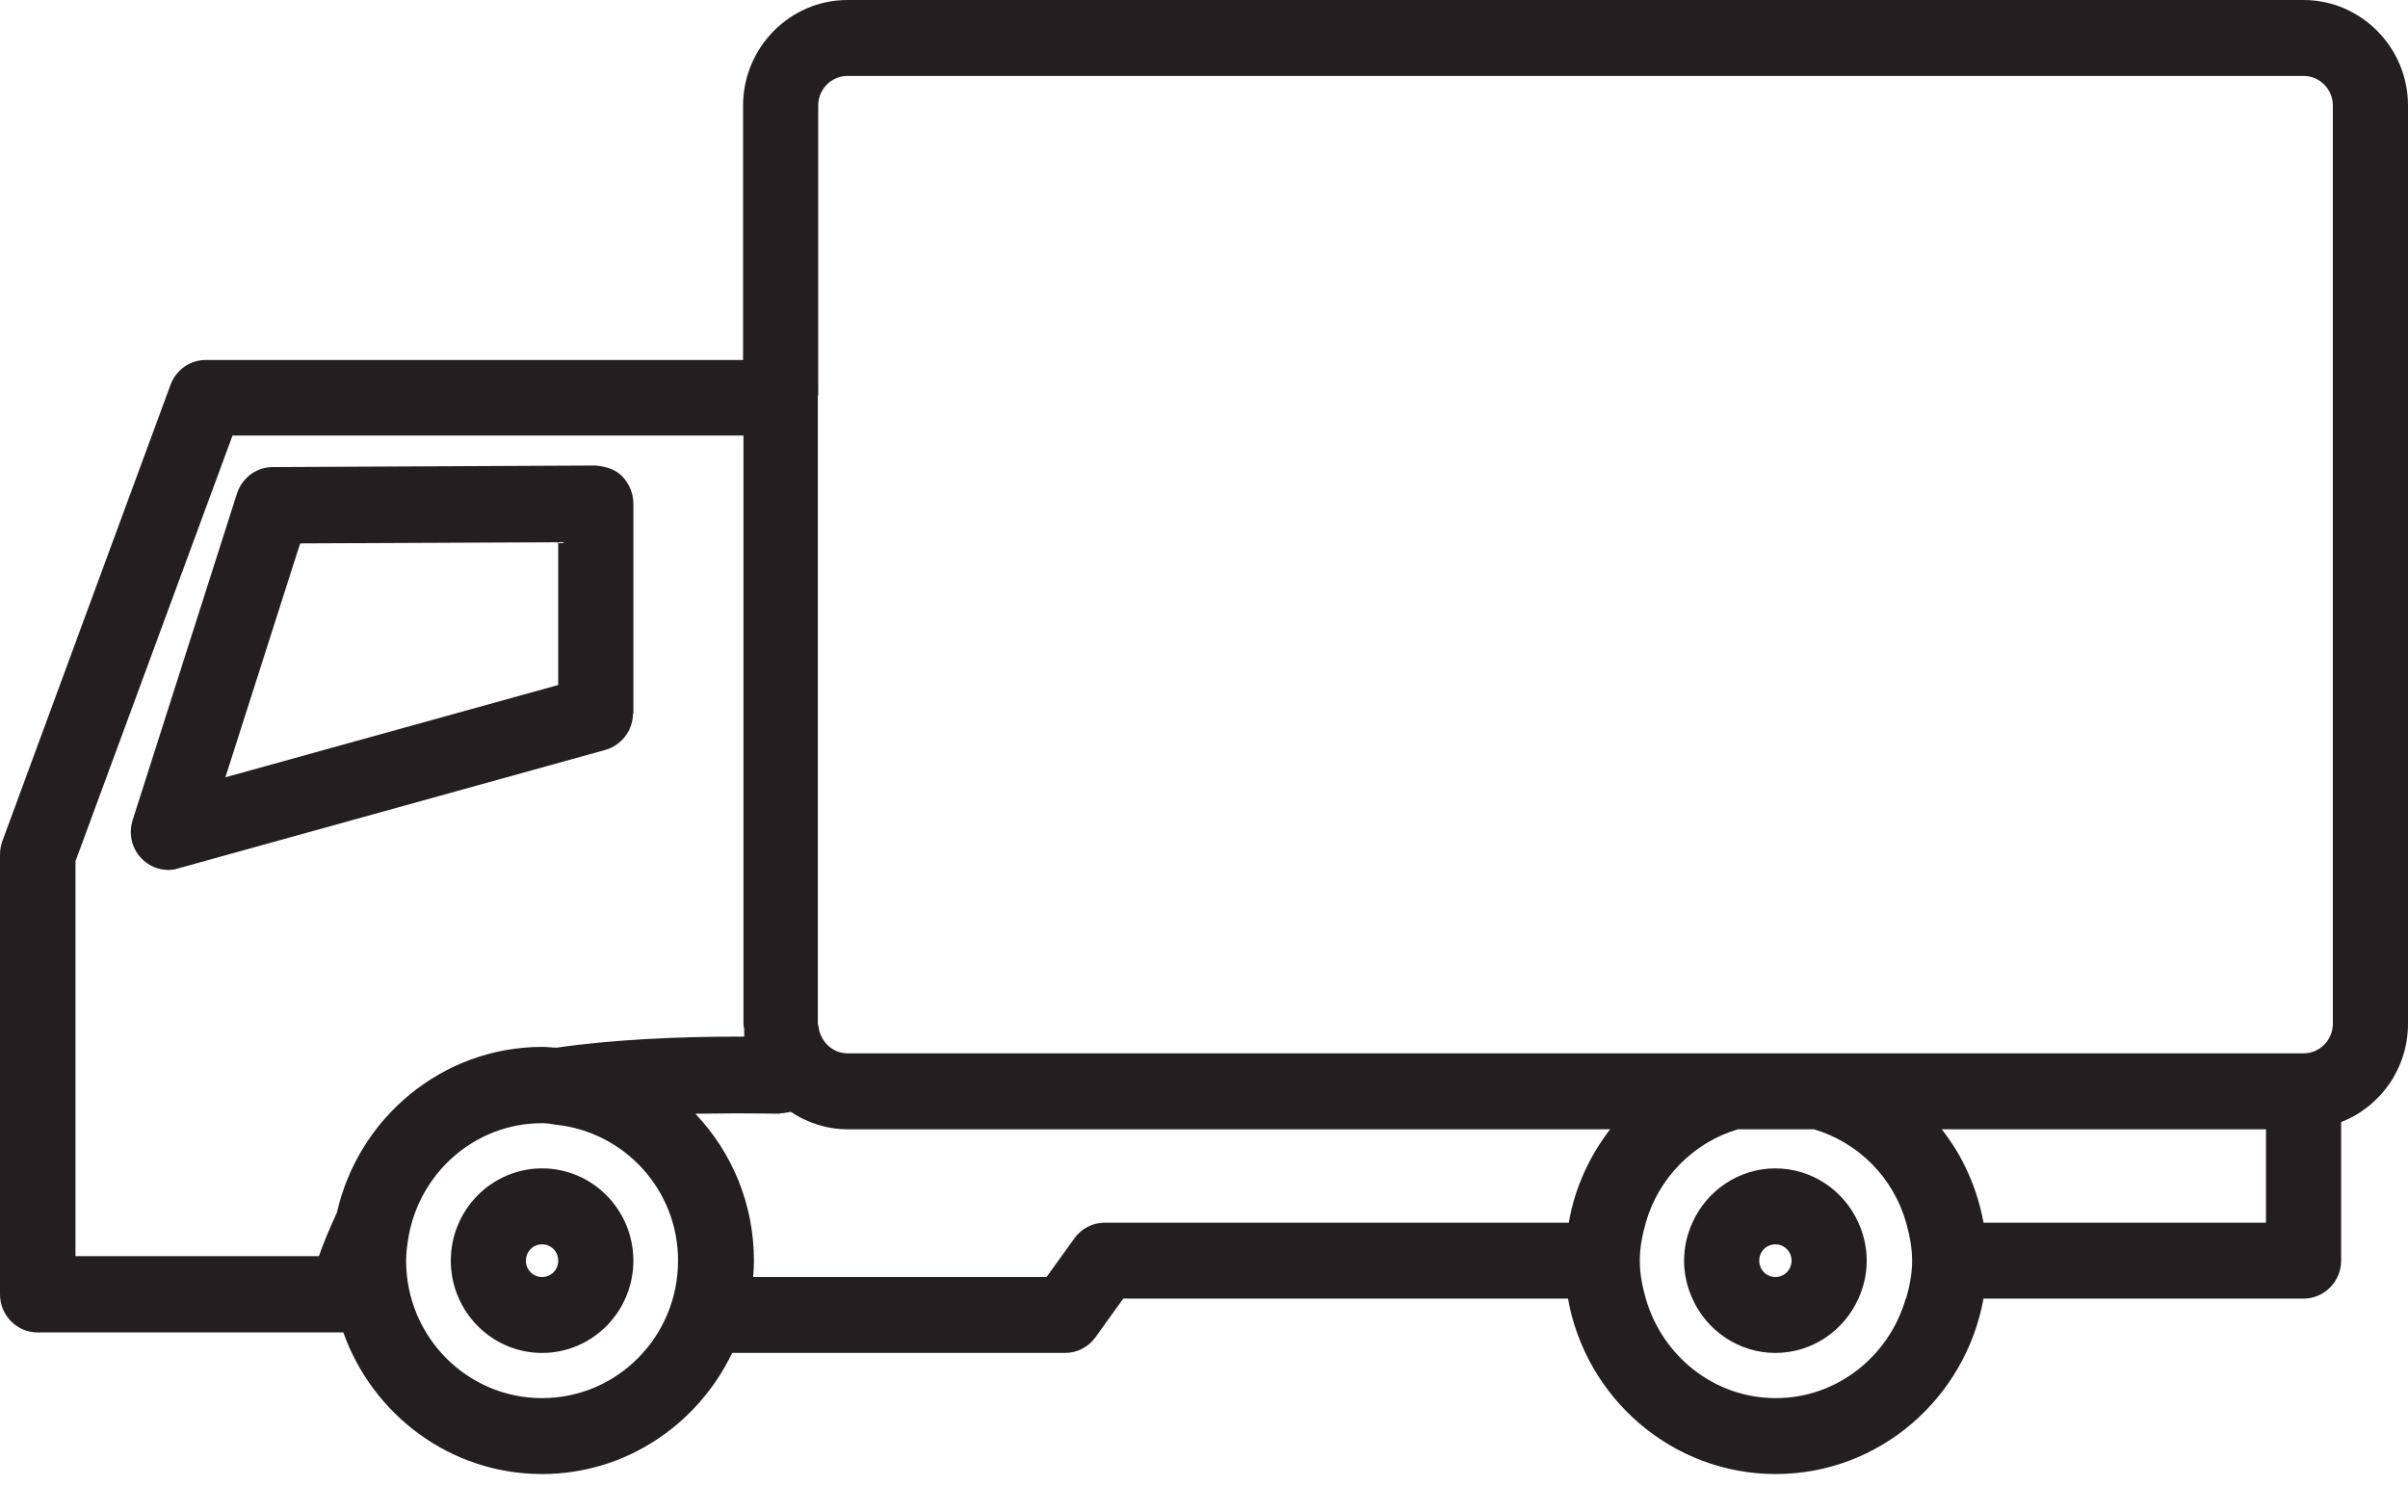
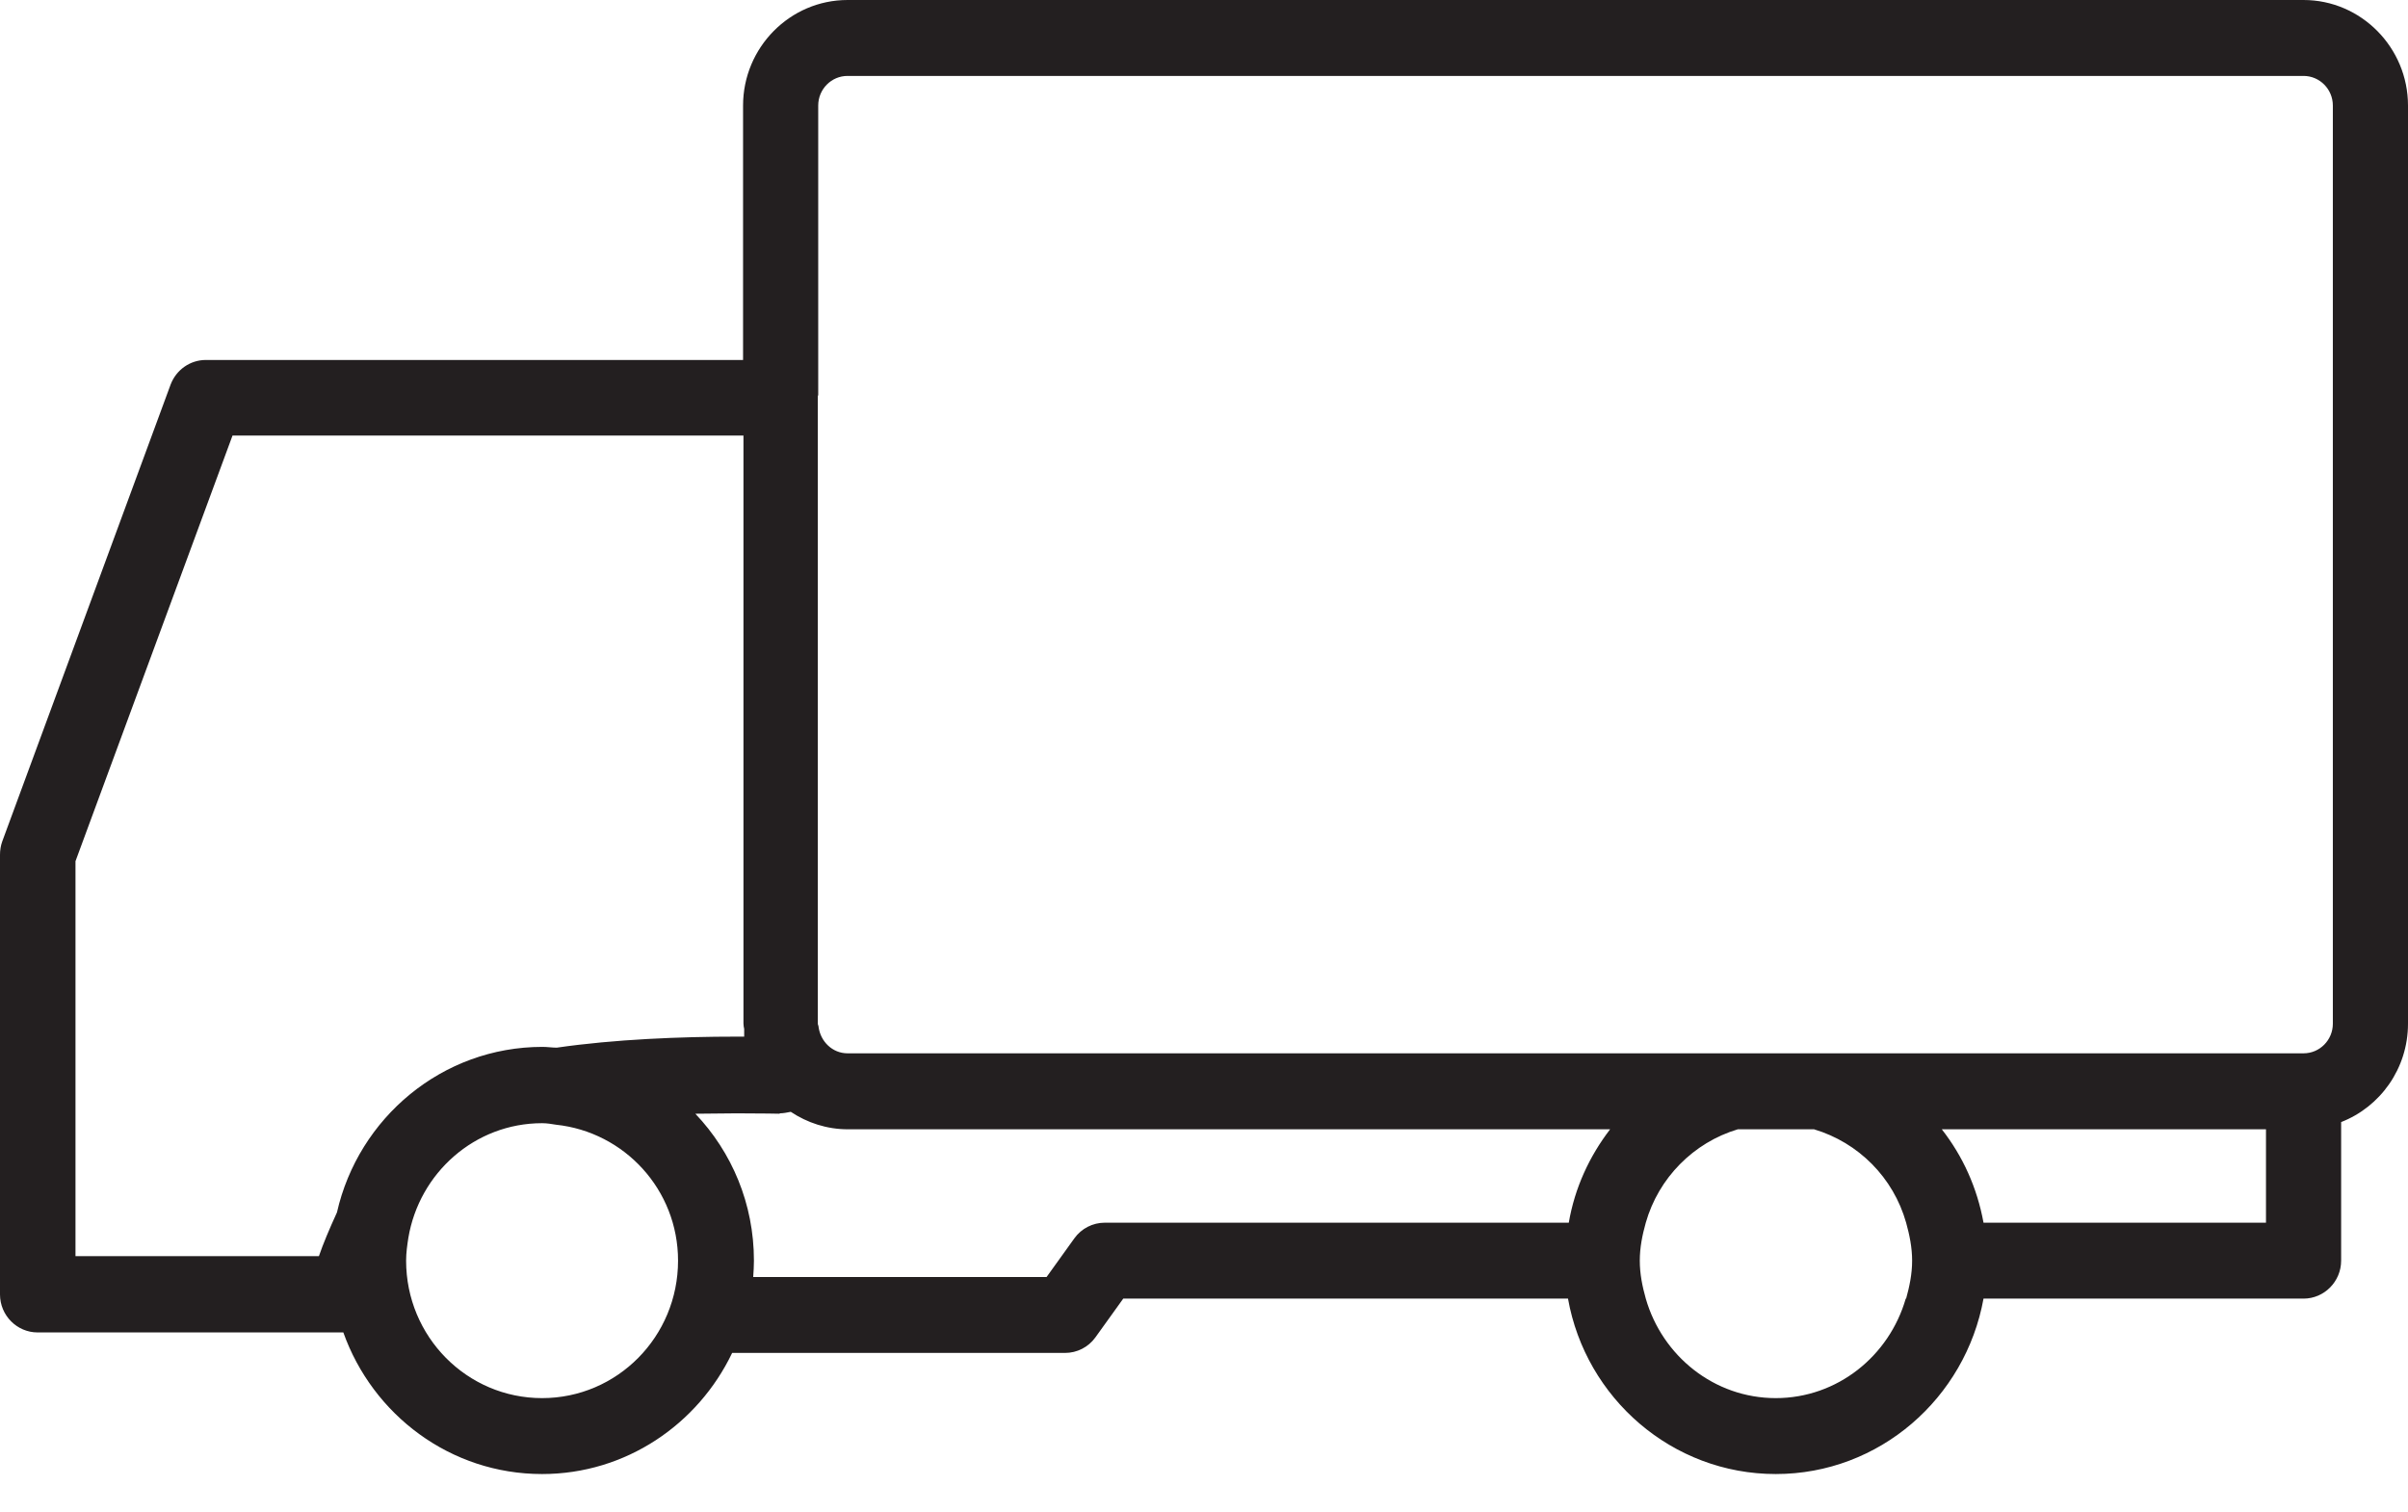
<svg xmlns="http://www.w3.org/2000/svg" width="43" height="27" viewBox="0 0 43 27" fill="none">
  <path d="M0.671 23.797H6.131C6.655 25.269 8.043 26.326 9.68 26.326C11.176 26.326 12.464 25.438 13.074 24.163H19.018C19.233 24.163 19.434 24.061 19.561 23.885L20.058 23.193H28C28.316 24.97 29.858 26.326 31.71 26.326C33.562 26.326 35.098 24.97 35.42 23.193H41.135C41.504 23.193 41.806 22.888 41.806 22.515V20.04C42.504 19.769 43 19.084 43 18.283V1.885C43 0.848 42.161 0 41.135 0H15.134C14.107 0 13.269 0.848 13.269 1.885V6.429H3.676C3.394 6.429 3.146 6.605 3.046 6.87L0.04 15.028C0.013 15.103 0 15.184 0 15.266V23.119C0 23.492 0.302 23.797 0.671 23.797ZM9.68 24.97C8.338 24.97 7.252 23.872 7.252 22.515C7.252 22.373 7.272 22.237 7.292 22.108C7.486 20.949 8.479 20.06 9.68 20.06C9.767 20.06 9.848 20.074 9.928 20.087C11.149 20.216 12.108 21.247 12.108 22.515C12.108 23.872 11.022 24.97 9.68 24.97ZM34.031 23.193C33.736 24.217 32.81 24.97 31.71 24.97C30.61 24.97 29.684 24.217 29.389 23.193C29.328 22.976 29.282 22.753 29.282 22.515C29.282 22.278 29.328 22.054 29.389 21.837C29.617 21.037 30.241 20.406 31.032 20.169H32.394C33.186 20.406 33.81 21.03 34.038 21.837C34.098 22.054 34.145 22.278 34.145 22.515C34.145 22.753 34.098 22.976 34.038 23.193H34.031ZM40.464 21.837H35.42C35.306 21.213 35.051 20.65 34.675 20.169H40.464V21.837ZM14.611 7.06V1.885C14.611 1.594 14.845 1.356 15.134 1.356H41.135C41.424 1.356 41.658 1.594 41.658 1.885V18.283C41.658 18.575 41.424 18.812 41.135 18.812H15.134C14.866 18.812 14.651 18.602 14.617 18.338C14.617 18.317 14.604 18.304 14.604 18.283V7.067L14.611 7.06ZM13.92 19.884C13.987 19.884 14.054 19.87 14.121 19.857C14.416 20.053 14.765 20.169 15.141 20.169H28.752C28.383 20.65 28.121 21.213 28.014 21.837H19.729C19.514 21.837 19.313 21.939 19.186 22.115L18.689 22.807H13.45C13.457 22.712 13.463 22.61 13.463 22.515C13.463 21.498 13.068 20.576 12.417 19.891C12.659 19.891 12.9 19.884 13.155 19.884C13.618 19.884 13.92 19.891 13.926 19.891L13.92 19.884ZM1.348 15.381L4.152 7.779H13.276V18.277C13.276 18.311 13.282 18.345 13.289 18.378V18.514H13.155C12.155 18.514 10.975 18.561 9.942 18.711C9.861 18.711 9.774 18.697 9.687 18.697C7.896 18.697 6.4 19.965 6.017 21.654C5.883 21.946 5.769 22.217 5.695 22.434H1.348V15.381Z" fill="#231F20" />
-   <path d="M9.68 20.867C8.781 20.867 8.05 21.606 8.05 22.515C8.05 23.424 8.781 24.163 9.68 24.163C10.579 24.163 11.31 23.424 11.31 22.515C11.31 21.606 10.579 20.867 9.68 20.867ZM9.68 22.807C9.519 22.807 9.391 22.678 9.391 22.515C9.391 22.352 9.519 22.224 9.68 22.224C9.841 22.224 9.968 22.352 9.968 22.515C9.968 22.678 9.841 22.807 9.68 22.807Z" fill="#231F20" />
-   <path d="M11.31 12.75V8.993C11.31 8.81 11.236 8.64 11.115 8.511C10.988 8.382 10.834 8.335 10.639 8.314L4.87 8.342C4.581 8.342 4.326 8.531 4.233 8.81L2.368 14.649C2.294 14.886 2.348 15.144 2.522 15.327C2.649 15.462 2.824 15.537 3.005 15.537C3.065 15.537 3.126 15.53 3.179 15.51L10.807 13.394C11.095 13.313 11.303 13.048 11.303 12.743L11.31 12.75ZM9.968 12.234L4.025 13.882L5.36 9.705L9.968 9.684V12.241V12.234Z" fill="#231F20" />
-   <path d="M31.703 20.867C31.046 20.867 30.476 21.267 30.221 21.837C30.127 22.047 30.073 22.271 30.073 22.515C30.073 22.759 30.127 22.983 30.221 23.193C30.476 23.763 31.046 24.163 31.703 24.163C32.361 24.163 32.931 23.763 33.186 23.193C33.28 22.983 33.334 22.759 33.334 22.515C33.334 22.271 33.28 22.047 33.186 21.837C32.931 21.267 32.361 20.867 31.703 20.867ZM31.703 22.807C31.542 22.807 31.415 22.678 31.415 22.515C31.415 22.352 31.542 22.224 31.703 22.224C31.864 22.224 31.992 22.352 31.992 22.515C31.992 22.678 31.864 22.807 31.703 22.807Z" fill="#231F20" />
</svg>